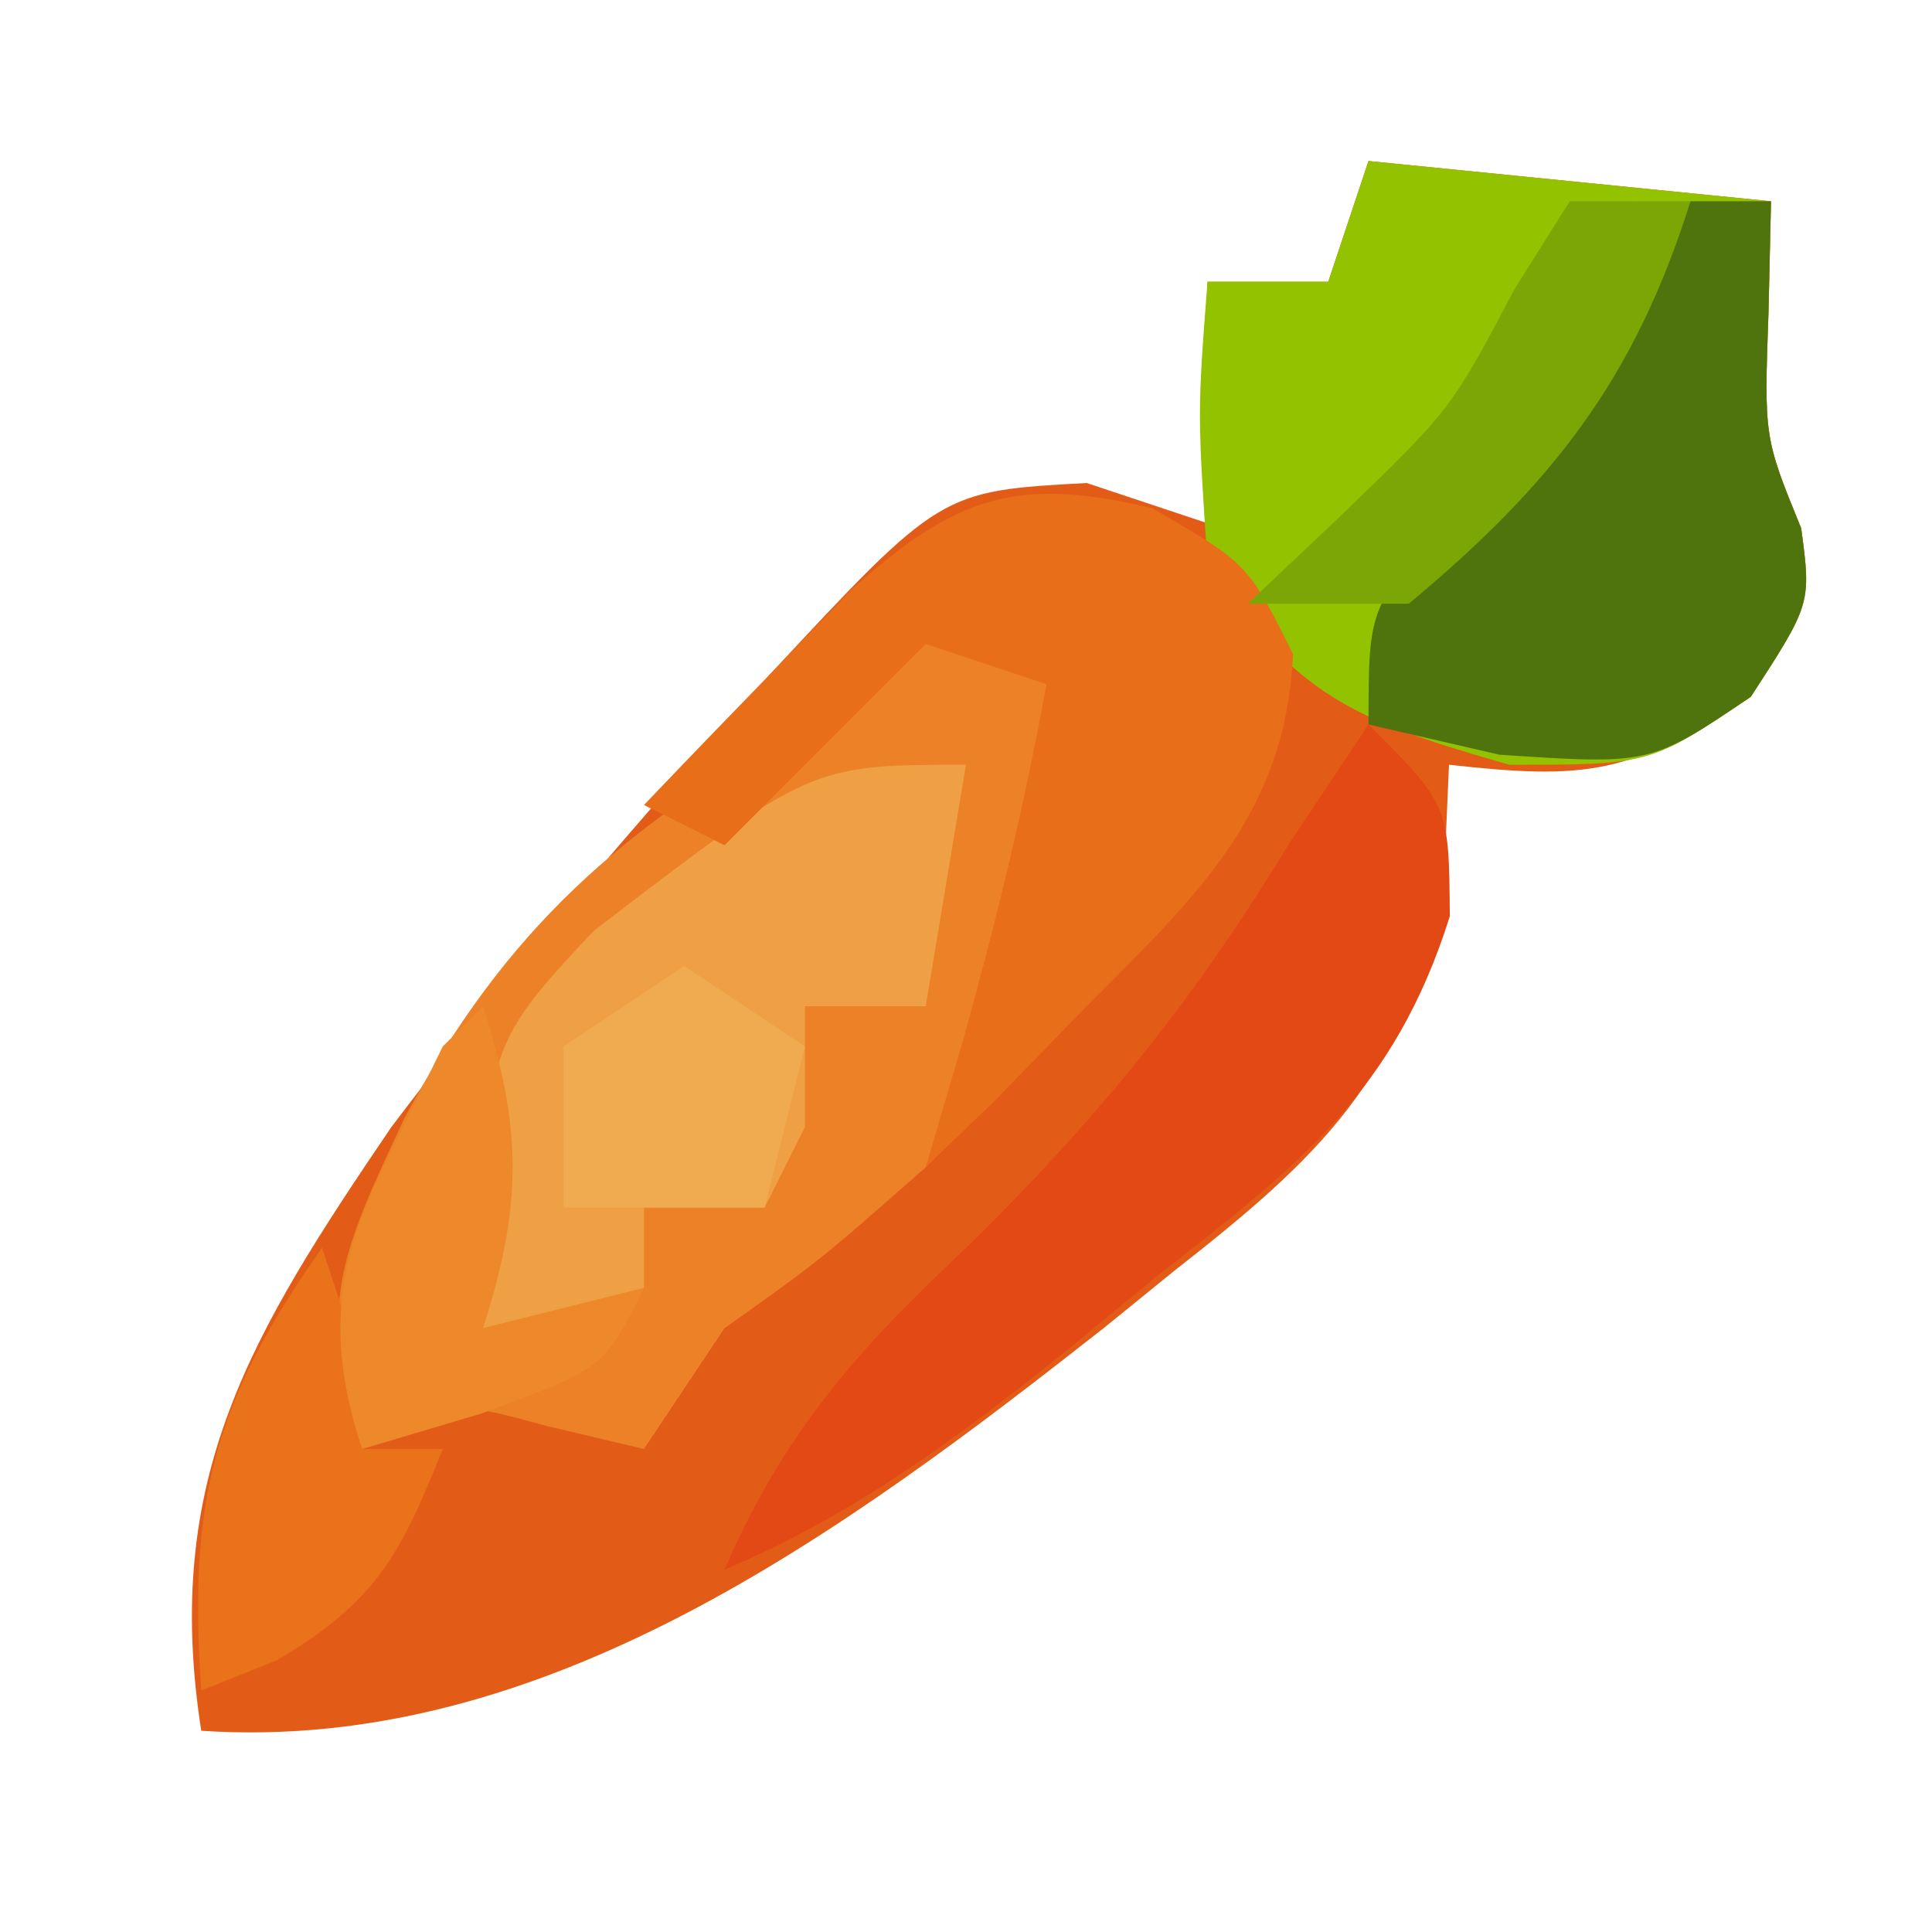
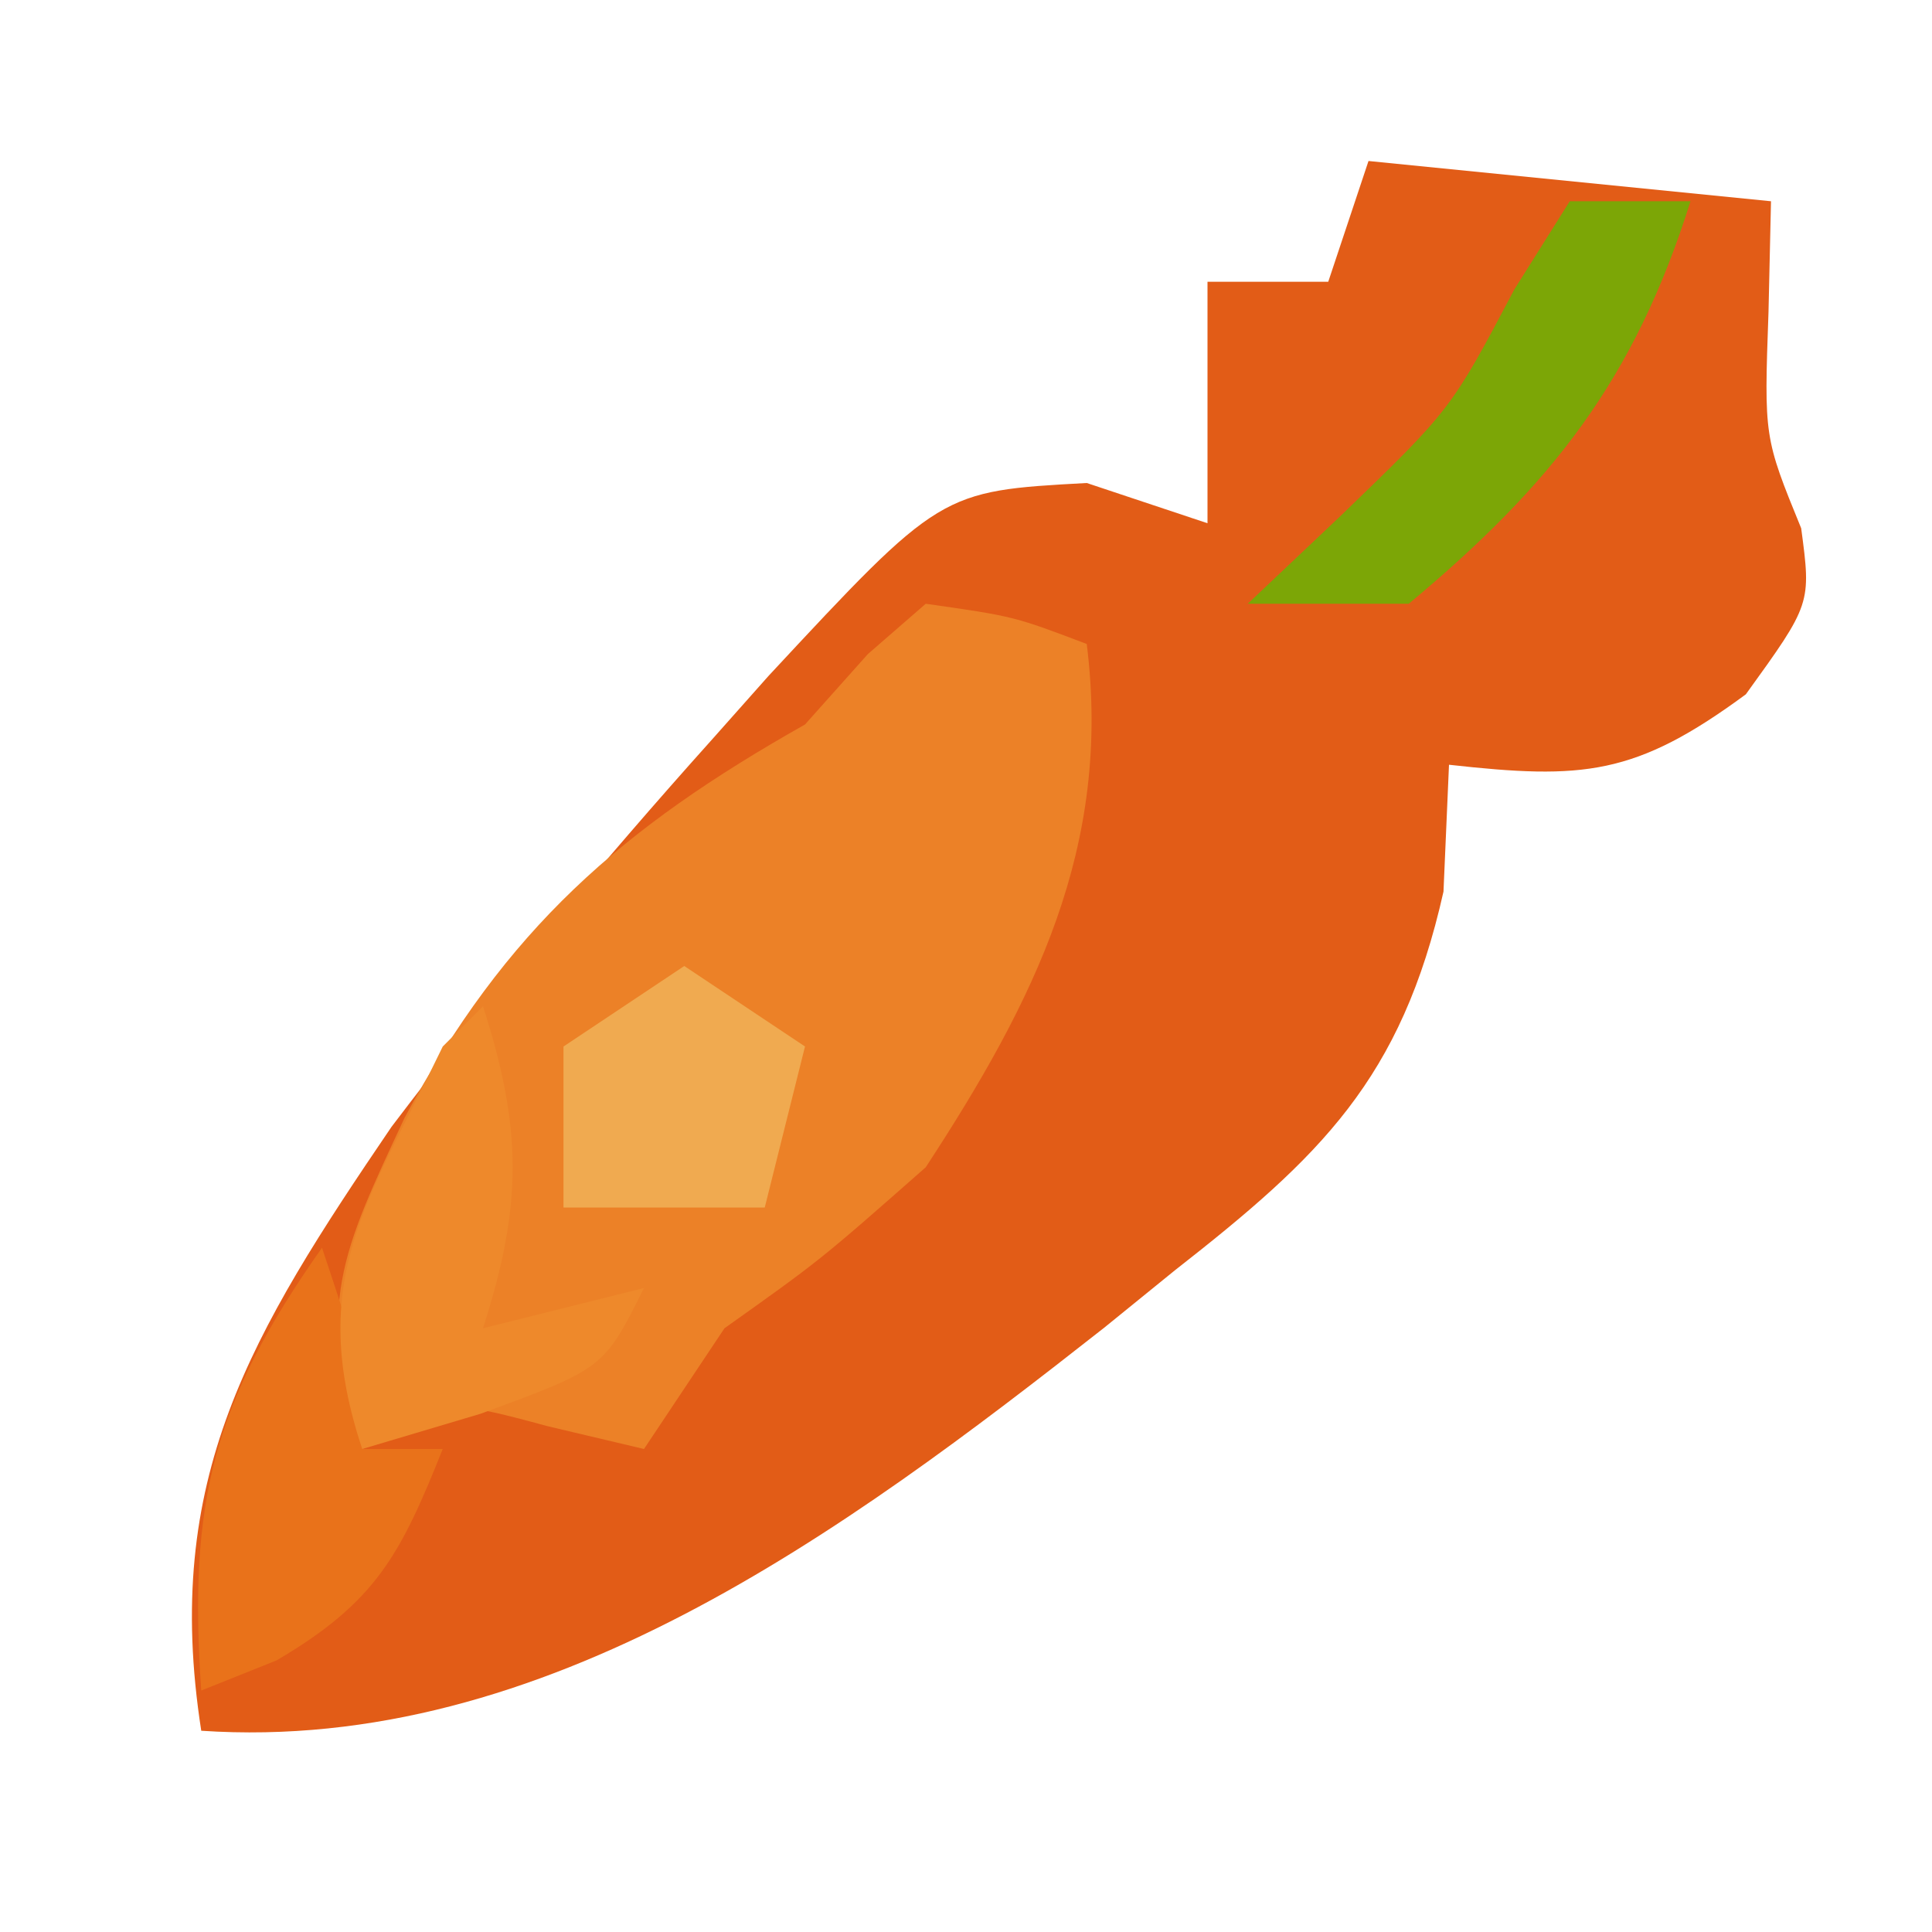
<svg xmlns="http://www.w3.org/2000/svg" version="1.1" width="48" height="48">
  <path d="M0 0 C3.3 0.33 6.6 0.66 10 1 C9.979 1.907 9.959 2.815 9.938 3.75 C9.827 6.865 9.827 6.865 10.75 9.125 C11 11 11 11 9.375 13.25 C6.627 15.275 5.331 15.37 2 15 C1.932 16.56 1.932 16.56 1.863 18.152 C0.816 22.819 -1.195 24.731 -4.812 27.562 C-5.391 28.032 -5.97 28.502 -6.566 28.986 C-13.026 34.064 -20.471 39.572 -29 39 C-29.976 32.725 -27.771 29.143 -24.273 23.996 C-21.744 20.663 -19.105 17.489 -16.312 14.375 C-15.849 13.854 -15.386 13.333 -14.909 12.796 C-10.633 8.199 -10.633 8.199 -7 8 C-6.01 8.33 -5.02 8.66 -4 9 C-4 7.02 -4 5.04 -4 3 C-3.01 3 -2.02 3 -1 3 C-0.67 2.01 -0.34 1.02 0 0 Z " fill="#E25C17" transform="translate(34,4)" />
  <path d="M0 0 C2.188 0.312 2.188 0.312 4 1 C4.63 6.042 2.699 9.869 0 14 C-2.625 16.312 -2.625 16.312 -5 18 C-5.66 18.99 -6.32 19.98 -7 21 C-7.784 20.814 -8.568 20.629 -9.375 20.438 C-11.971 19.74 -11.971 19.74 -14 21 C-15.187 17.439 -14.494 16.086 -12.949 12.773 C-10.439 8.084 -7.569 5.578 -3 3 C-2.484 2.422 -1.969 1.845 -1.438 1.25 C-0.726 0.631 -0.726 0.631 0 0 Z " fill="#EC8127" transform="translate(23,15)" />
-   <path d="M0 0 C3.3 0.33 6.6 0.66 10 1 C9.979 1.907 9.959 2.815 9.938 3.75 C9.827 6.865 9.827 6.865 10.75 9.125 C11 11 11 11 9.5 13.312 C7 15 7 15 3.5 15 C-0.317 13.91 -1.826 13.305 -4 10 C-4.25 6.25 -4.25 6.25 -4 3 C-3.01 3 -2.02 3 -1 3 C-0.67 2.01 -0.34 1.02 0 0 Z " fill="#93C201" transform="translate(34,4)" />
-   <path d="M0 0 C0.66 0 1.32 0 2 0 C1.979 0.907 1.959 1.815 1.938 2.75 C1.827 5.865 1.827 5.865 2.75 8.125 C3 10 3 10 1.5 12.312 C-1 14 -1 14 -4.75 13.75 C-6.359 13.379 -6.359 13.379 -8 13 C-8 10 -8 10 -5.688 7.625 C-4.801 6.759 -3.914 5.893 -3 5 C-2.443 4.072 -1.886 3.144 -1.312 2.188 C-0.879 1.466 -0.446 0.744 0 0 Z " fill="#50740D" transform="translate(42,5)" />
-   <path d="M0 0 C2 2 2 2 2.02 4.766 C0.631 9.17 -1.757 10.963 -5.312 13.75 C-5.895 14.231 -6.477 14.712 -7.076 15.207 C-9.904 17.506 -12.634 19.571 -16 21 C-14.561 17.662 -12.763 15.604 -10.125 13.125 C-6.844 9.934 -4.362 6.906 -2 3 C-1.34 2.01 -0.68 1.02 0 0 Z " fill="#E24915" transform="translate(34,18)" />
-   <path d="M0 0 C-0.33 1.98 -0.66 3.96 -1 6 C-1.99 6 -2.98 6 -4 6 C-4 6.99 -4 7.98 -4 9 C-4.33 9.66 -4.66 10.32 -5 11 C-5.99 11 -6.98 11 -8 11 C-8 11.66 -8 12.32 -8 13 C-9.32 13.33 -10.64 13.66 -12 14 C-12 7.072 -12 7.072 -9.258 4.133 C-3.859 0 -3.859 0 0 0 Z " fill="#EF9F44" transform="translate(24,19)" />
-   <path d="M0 0 C2.375 1.375 2.375 1.375 3.5 3.625 C3.318 7.628 1.065 9.662 -1.625 12.375 C-2.388 13.159 -3.151 13.943 -3.938 14.75 C-4.494 15.286 -5.051 15.822 -5.625 16.375 C-5.316 15.323 -5.006 14.271 -4.688 13.188 C-3.868 10.247 -3.17 7.373 -2.625 4.375 C-3.615 4.045 -4.605 3.715 -5.625 3.375 C-7.275 5.025 -8.925 6.675 -10.625 8.375 C-11.285 8.045 -11.945 7.715 -12.625 7.375 C-11.527 6.223 -10.422 5.079 -9.312 3.938 C-8.698 3.299 -8.083 2.661 -7.449 2.004 C-4.871 -0.298 -3.377 -0.804 0 0 Z " fill="#E86E19" transform="translate(28.625,12.625)" />
  <path d="M0 0 C1 3 1 3 1 5 C1.66 5 2.32 5 3 5 C1.951 7.622 1.351 8.794 -1.125 10.25 C-1.744 10.498 -2.362 10.745 -3 11 C-3.326 6.325 -2.706 3.833 0 0 Z " fill="#E9721A" transform="translate(8,31)" />
  <path d="M0 0 C0.99 0 1.98 0 3 0 C1.608 4.428 -0.437 7.031 -4 10 C-5.32 10 -6.64 10 -8 10 C-7.237 9.278 -6.474 8.556 -5.688 7.812 C-2.95 5.17 -2.95 5.17 -1.375 2.188 C-0.694 1.105 -0.694 1.105 0 0 Z " fill="#7CA606" transform="translate(39,5)" />
  <path d="M0 0 C0.981 3.053 0.981 4.947 0 8 C1.32 7.67 2.64 7.34 4 7 C3 9 3 9 -0.062 10.125 C-1.517 10.558 -1.517 10.558 -3 11 C-4.397 6.81 -2.864 4.872 -1 1 C-0.67 0.67 -0.34 0.34 0 0 Z " fill="#EE892B" transform="translate(12,25)" />
  <path d="M0 0 C0.99 0.66 1.98 1.32 3 2 C2.67 3.32 2.34 4.64 2 6 C0.35 6 -1.3 6 -3 6 C-3 4.68 -3 3.36 -3 2 C-2.01 1.34 -1.02 0.68 0 0 Z " fill="#F0AA50" transform="translate(17,24)" />
</svg>